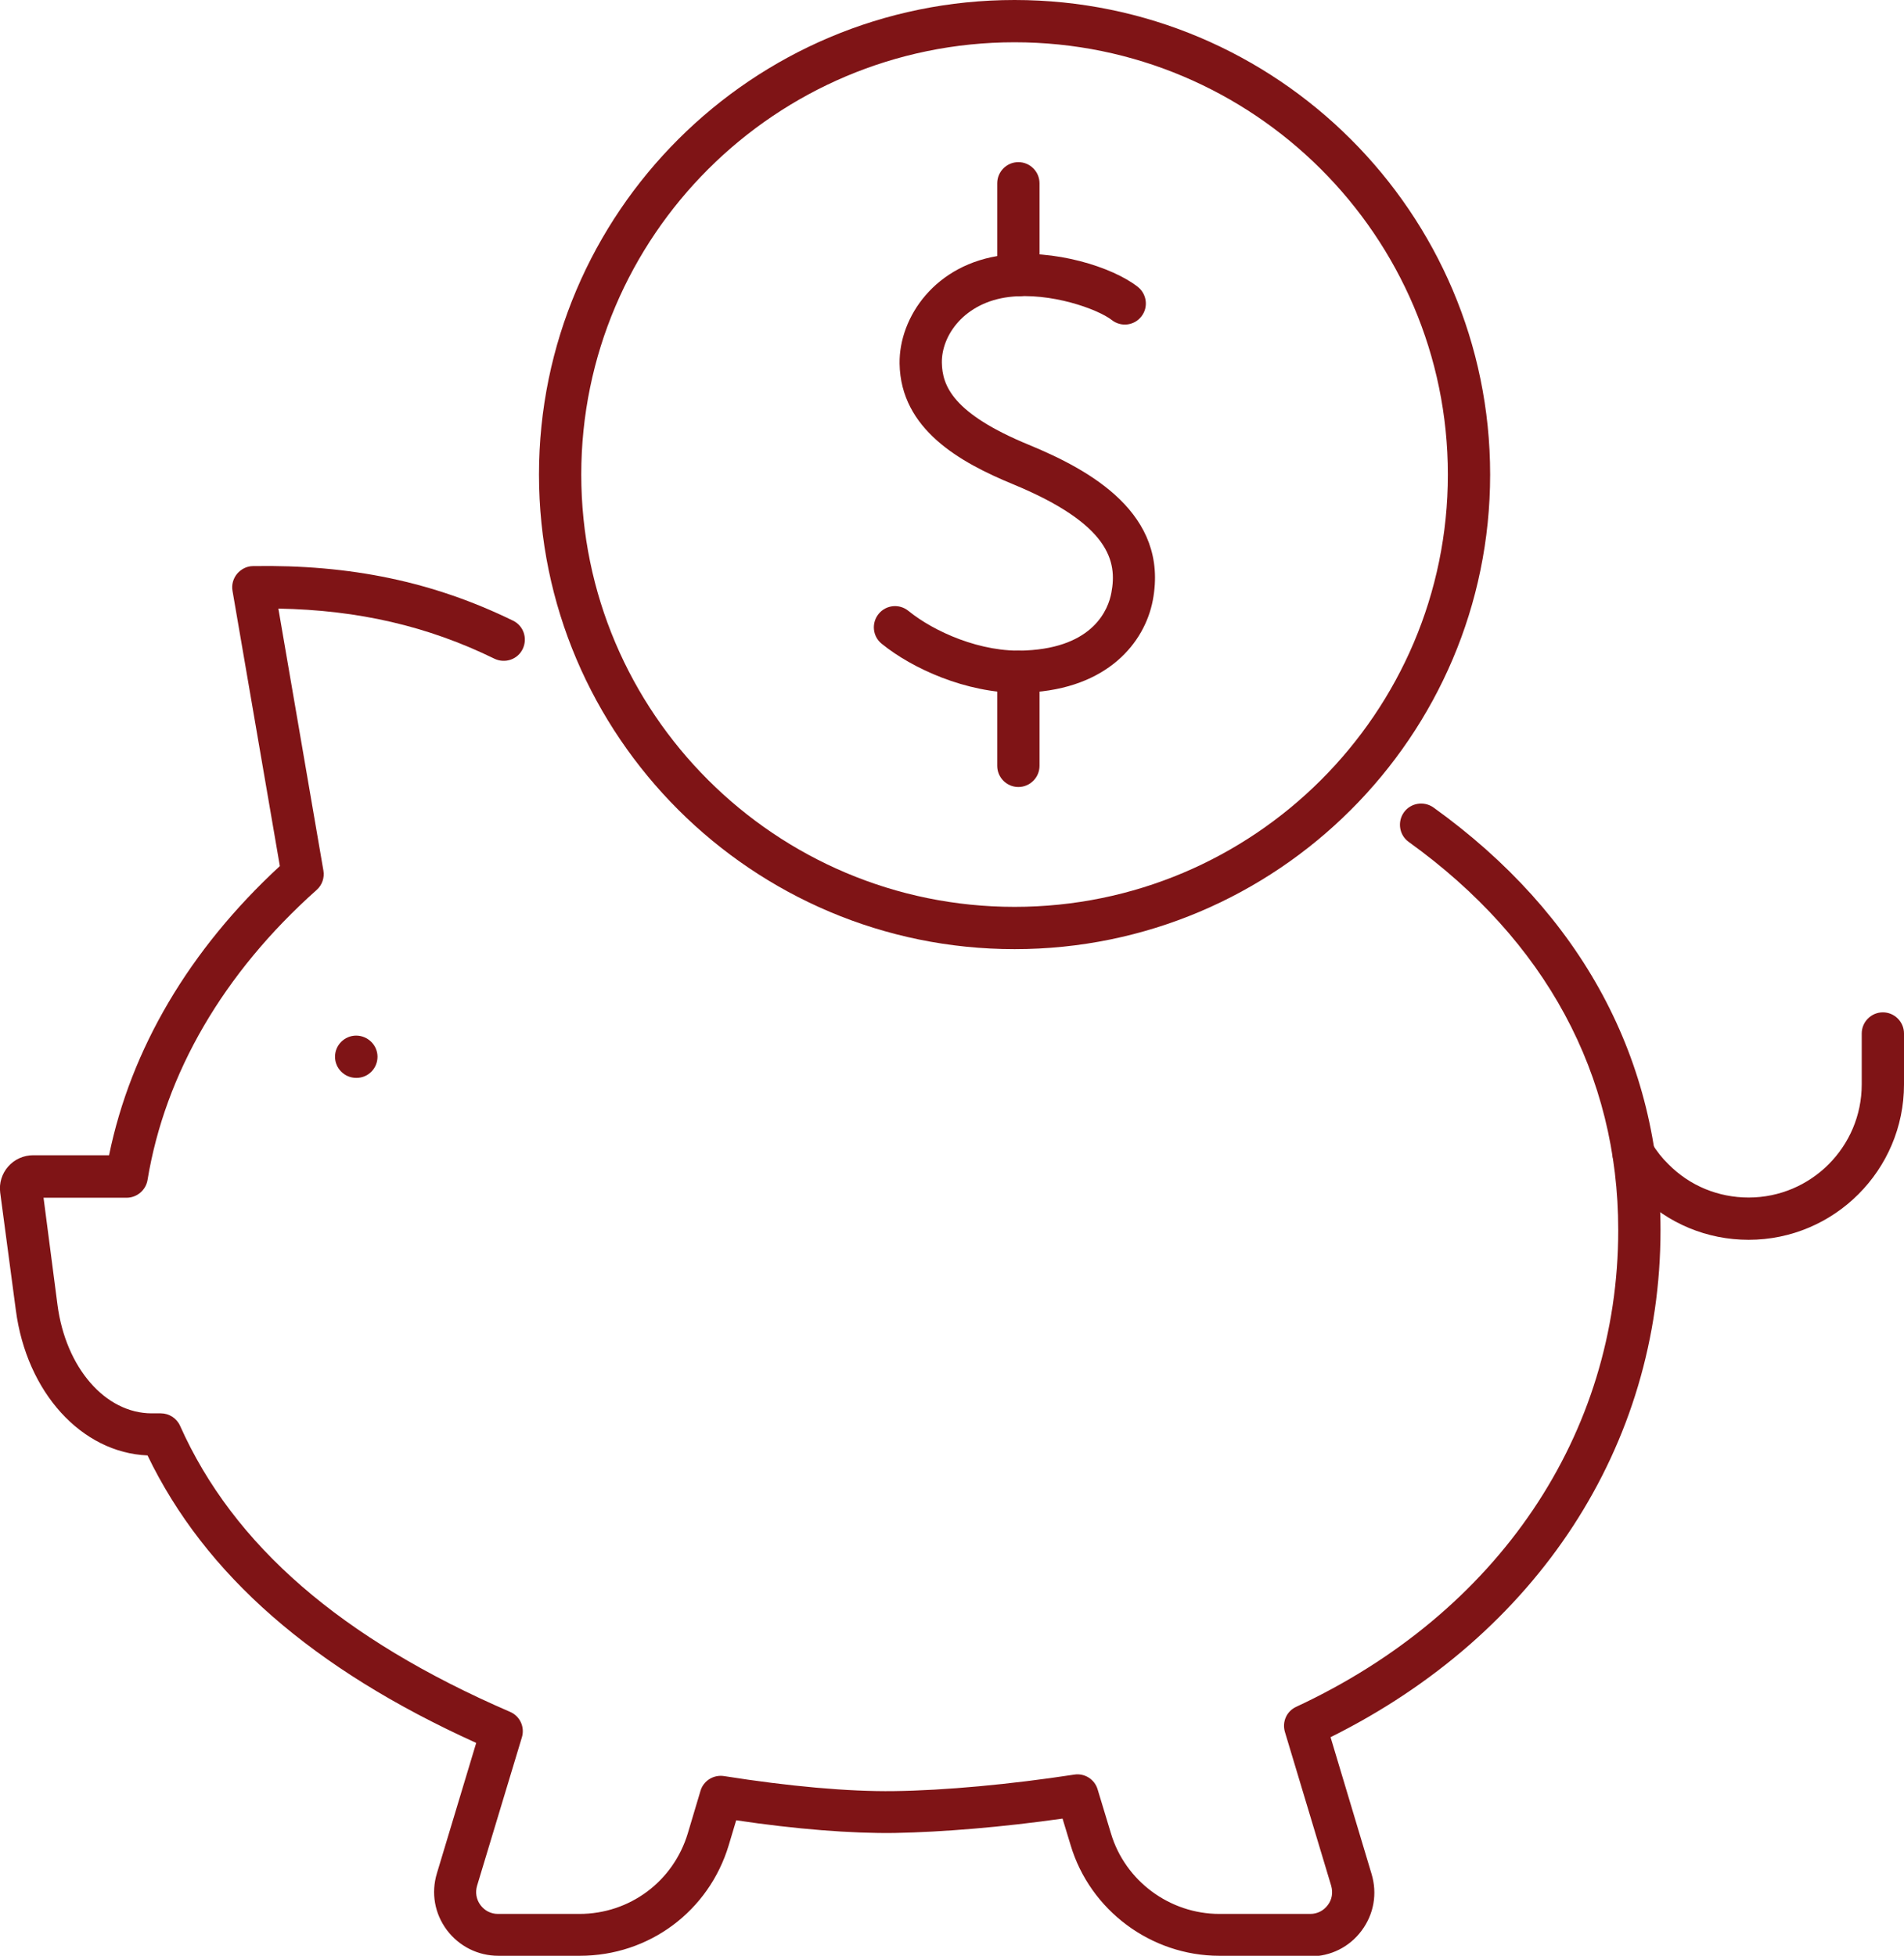
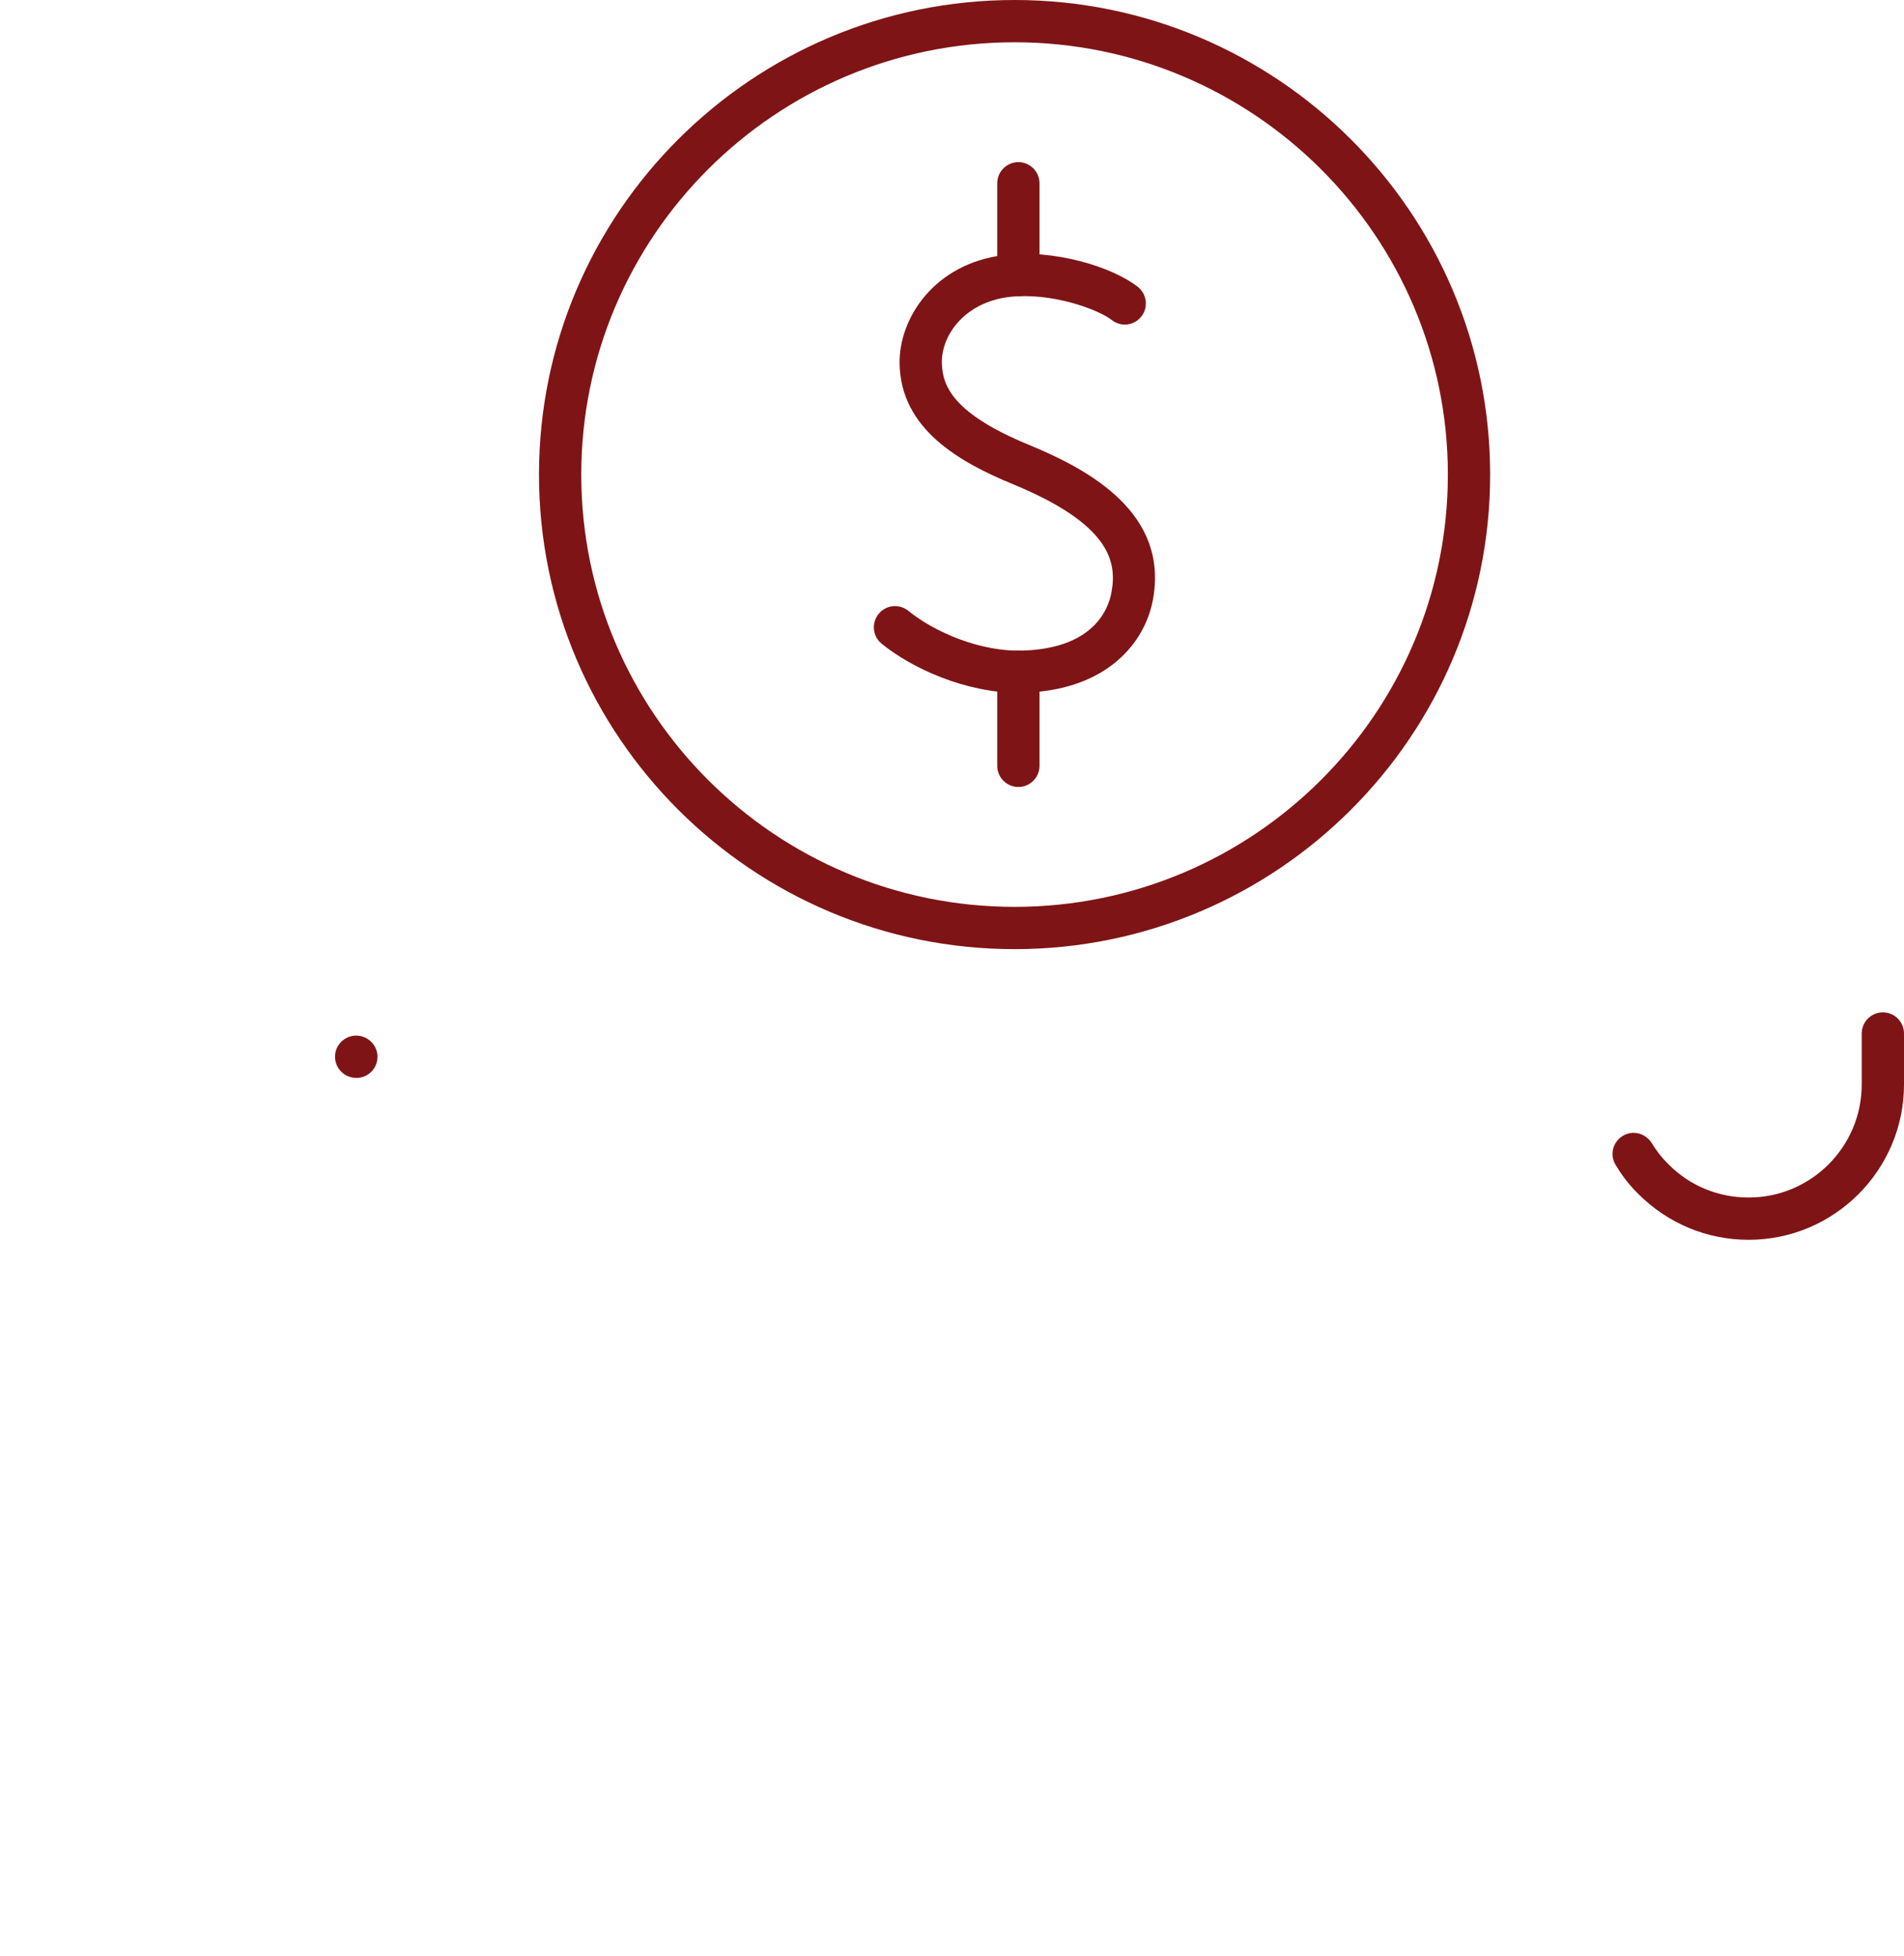
<svg xmlns="http://www.w3.org/2000/svg" id="Layer_2" data-name="Layer 2" viewBox="0 0 90.08 92.52">
  <defs>
    <style>
      .cls-1 {
        fill: #7f1416;
      }
    </style>
  </defs>
  <g id="Layer_1-2" data-name="Layer 1">
    <g>
      <g>
        <path class="cls-1" d="M16.86,50.99h-.01c-.55,0-1-.45-1-1s.45-1,1-1,1.01.45,1.01,1-.44,1-.99,1Z" />
-         <path class="cls-1" d="M61.99,92.52h-4.3c-3.23,0-6.12-2.15-7.04-5.24l-.38-1.25c-2.82.4-5.68.64-7.94.68-2.04.03-4.69-.18-7.5-.6l-.35,1.17c-.94,3.13-3.77,5.24-7.05,5.24h-3.85c-.97,0-1.86-.45-2.44-1.22-.58-.78-.75-1.75-.47-2.68l1.86-6.17c-7.73-3.5-12.83-7.96-15.55-13.6-3.12-.13-5.72-2.98-6.23-6.87L.01,56.42c-.06-.45.08-.9.38-1.24.3-.34.73-.53,1.18-.53h3.59c1.03-5.03,3.8-9.73,8.08-13.68l-2.24-13.02c-.05-.29.03-.58.22-.81.19-.22.46-.36.75-.36,4.61-.08,8.53.74,12.3,2.58.5.24.7.84.46,1.34s-.84.7-1.34.46c-3.15-1.54-6.43-2.3-10.22-2.37l2.13,12.39c.06.34-.06.69-.32.92-4.41,3.93-7.17,8.68-8,13.72-.08.48-.5.84-.99.84h-3.93l.66,5.07c.39,2.97,2.26,5.13,4.46,5.13h.43c.39,0,.75.23.91.59,2.52,5.65,7.63,10.08,15.61,13.53.47.2.71.72.56,1.21l-2.12,7.02c-.09.31-.04.64.16.91.2.27.5.42.83.42h3.85c2.38,0,4.44-1.53,5.13-3.81l.6-2.01c.14-.48.62-.78,1.12-.7,3.03.48,5.88.74,8.03.71,2.41-.03,5.52-.32,8.53-.78.49-.08.97.22,1.11.7l.63,2.08c.67,2.25,2.78,3.81,5.13,3.81h4.3c.33,0,.63-.15.83-.42.2-.26.25-.59.16-.91l-2.19-7.28c-.14-.48.08-.98.54-1.19,9.54-4.44,15.23-12.87,15.23-22.55,0-7.35-3.43-13.7-9.91-18.36-.45-.32-.55-.95-.23-1.4.32-.45.95-.55,1.4-.23,7.03,5.05,10.74,11.96,10.74,19.99,0,10.21-5.82,19.12-15.61,23.99l1.94,6.47c.28.93.11,1.9-.47,2.68-.58.78-1.47,1.22-2.44,1.22Z" />
        <path class="cls-1" d="M82.73,58.65c-1.97,0-3.81-.77-5.2-2.15-.4-.39-.76-.84-1.06-1.34-.11-.16-.18-.36-.18-.57,0-.55.45-1,1-1,.36,0,.68.2.86.49h0c.22.37.49.71.79,1,1.01,1.02,2.36,1.57,3.79,1.57,2.95,0,5.35-2.4,5.35-5.35v-2.41c0-.55.45-1,1-1s1,.45,1,1v2.41c0,4.05-3.3,7.35-7.35,7.35Z" />
      </g>
      <g>
        <path class="cls-1" d="M48,44.9c-12.4,0-22.5-10.07-22.5-22.45S35.59,0,48,0s22.5,10.07,22.5,22.45-10.09,22.45-22.5,22.45ZM48,2c-11.3,0-20.5,9.17-20.5,20.45s9.19,20.45,20.5,20.45,20.5-9.17,20.5-20.45S59.3,2,48,2Z" />
        <g>
          <path class="cls-1" d="M48.24,32.78c-2.54,0-5.08-1.15-6.53-2.33-.43-.35-.49-.98-.14-1.41s.98-.49,1.41-.14c1.19.97,3.43,1.99,5.56,1.87,3.21-.15,3.9-1.96,4.04-2.73.28-1.47-.06-3.24-4.67-5.14-2.47-1.02-5.3-2.58-5.35-5.7-.03-2.19,1.68-4.73,4.92-5.13,2.37-.3,5.14.55,6.35,1.5.43.34.51.97.17,1.4-.34.44-.97.51-1.4.17-.65-.51-2.89-1.33-4.87-1.09-2.09.26-3.19,1.8-3.17,3.11.02,1.09.52,2.4,4.11,3.88,2.89,1.19,6.65,3.25,5.87,7.36-.38,1.99-2.13,4.18-5.91,4.36-.13,0-.26,0-.38,0Z" />
          <path class="cls-1" d="M48.18,37.23c-.55,0-1-.45-1-1v-4.45c0-.55.45-1,1-1s1,.45,1,1v4.45c0,.55-.45,1-1,1Z" />
          <path class="cls-1" d="M48.18,14.02c-.55,0-1-.45-1-1v-4.35c0-.55.45-1,1-1s1,.45,1,1v4.35c0,.55-.45,1-1,1Z" />
        </g>
      </g>
    </g>
  </g>
</svg>